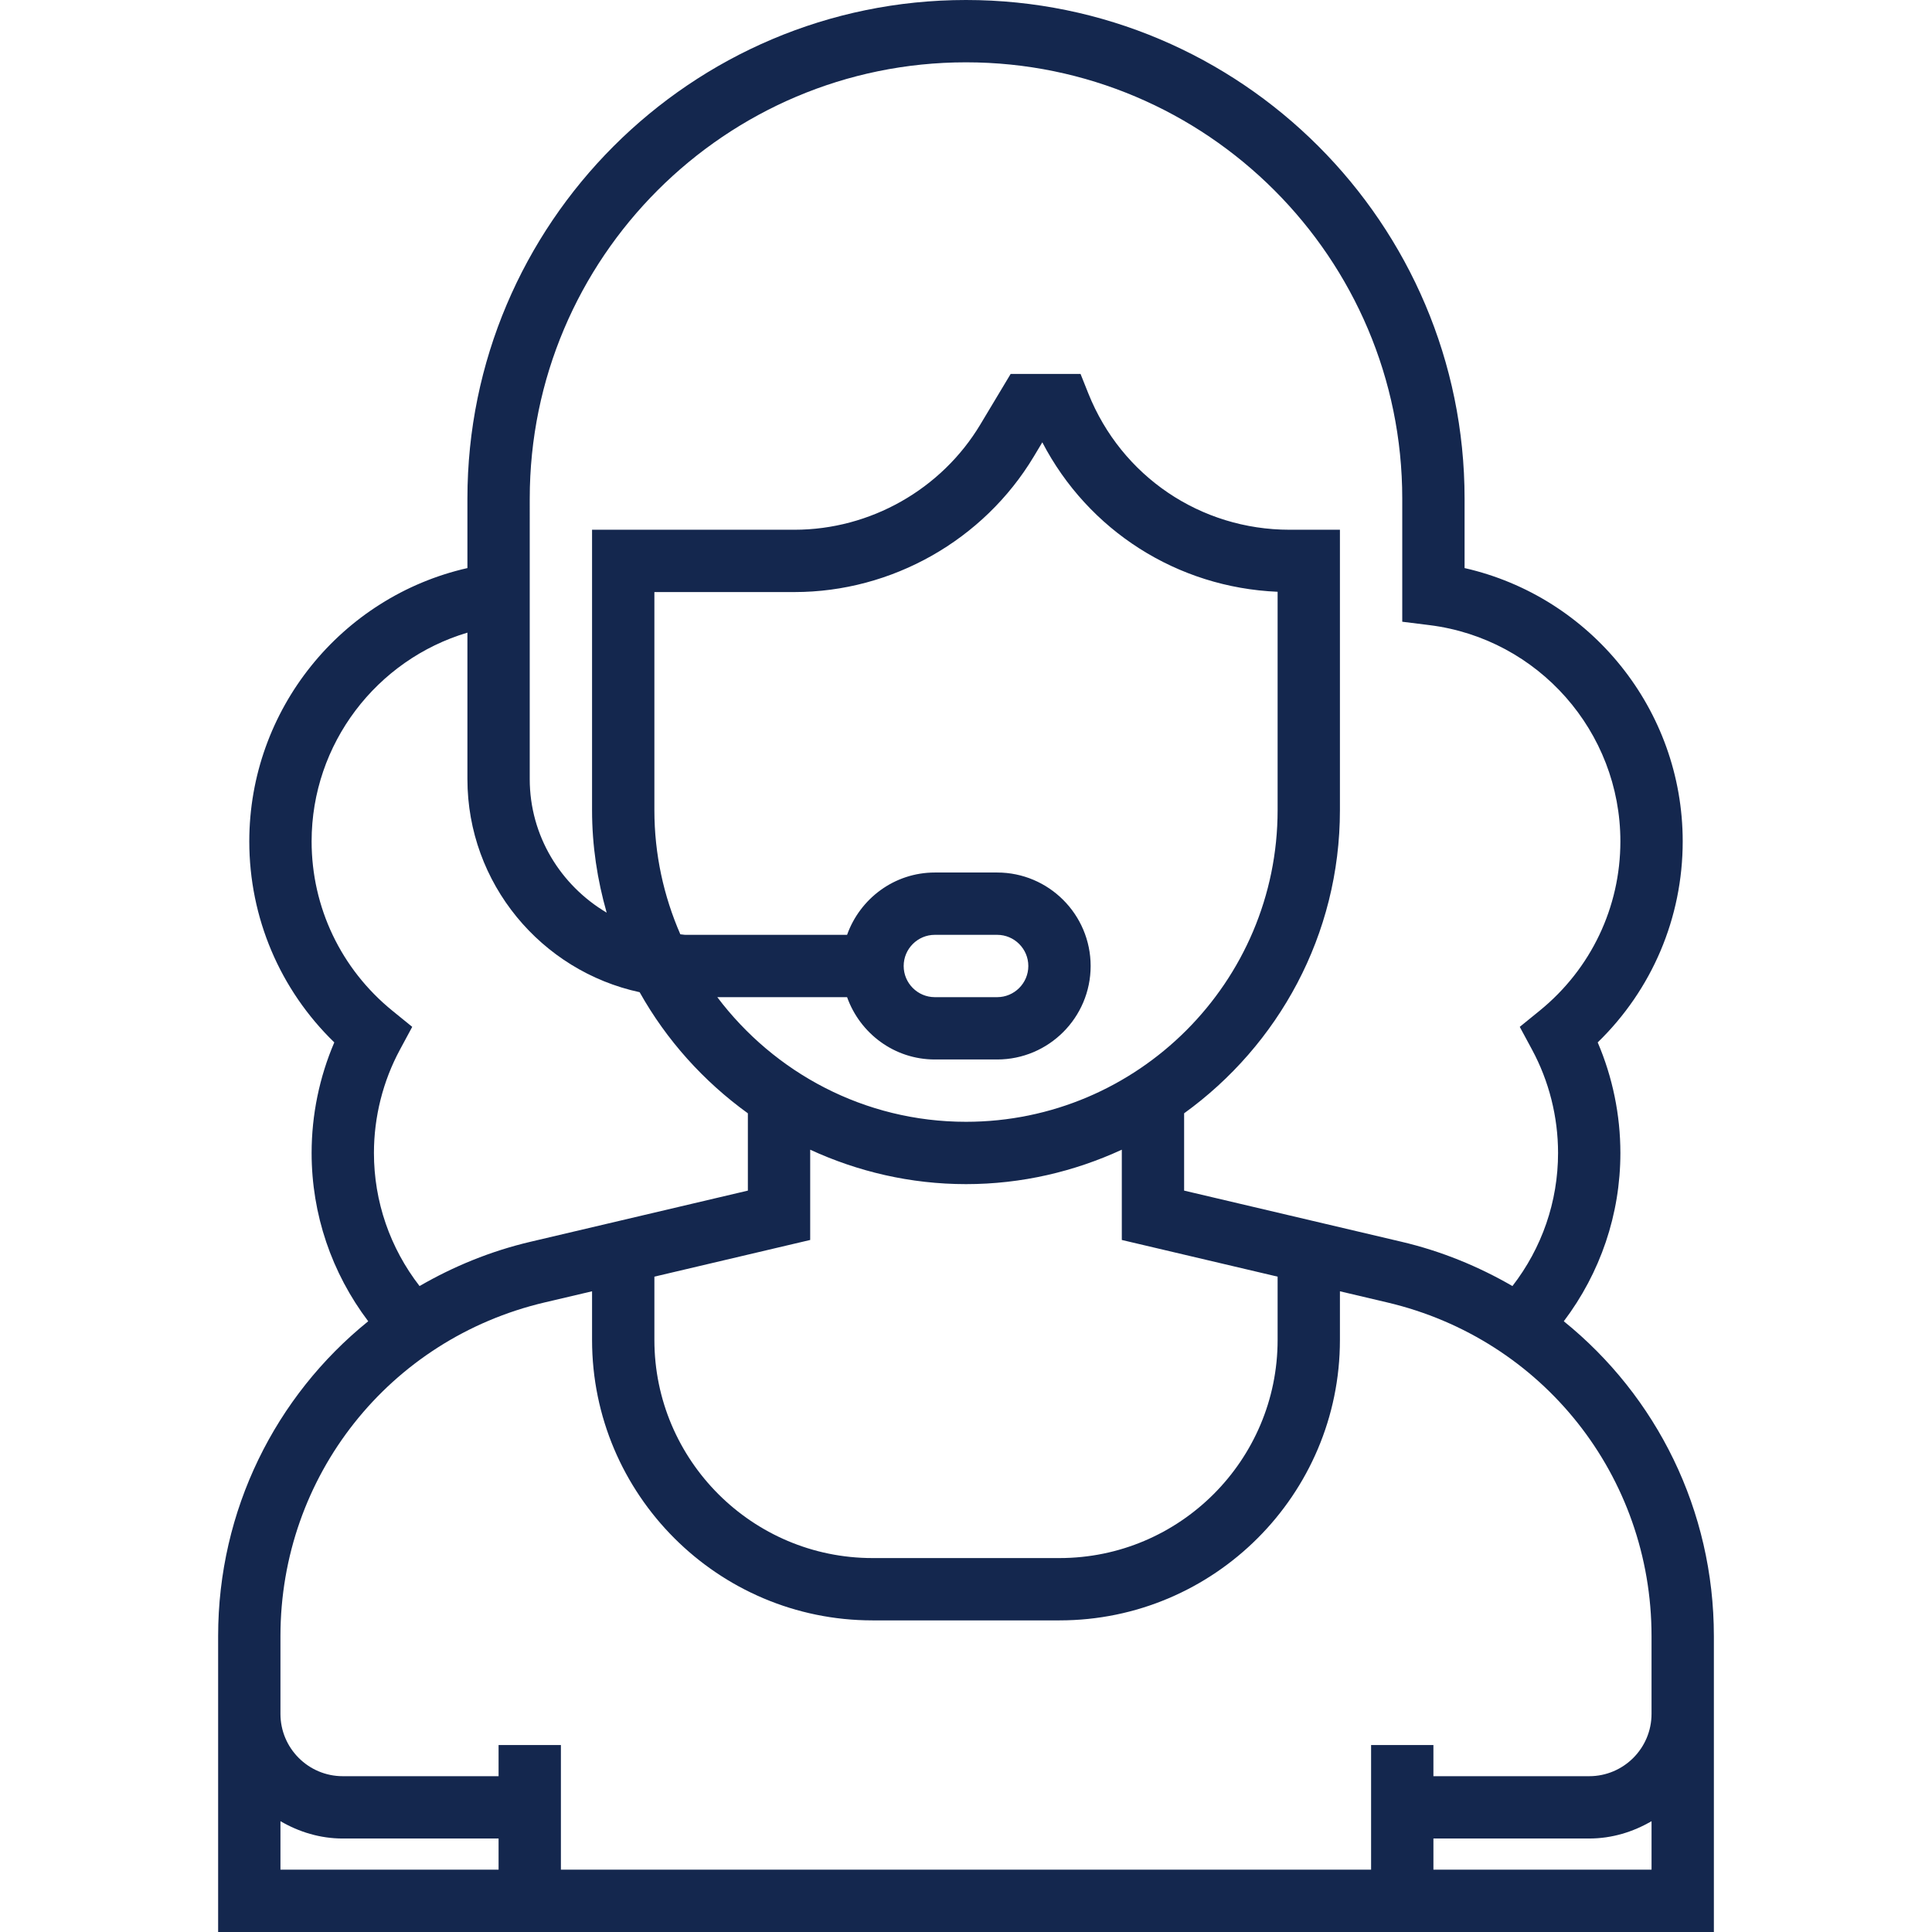
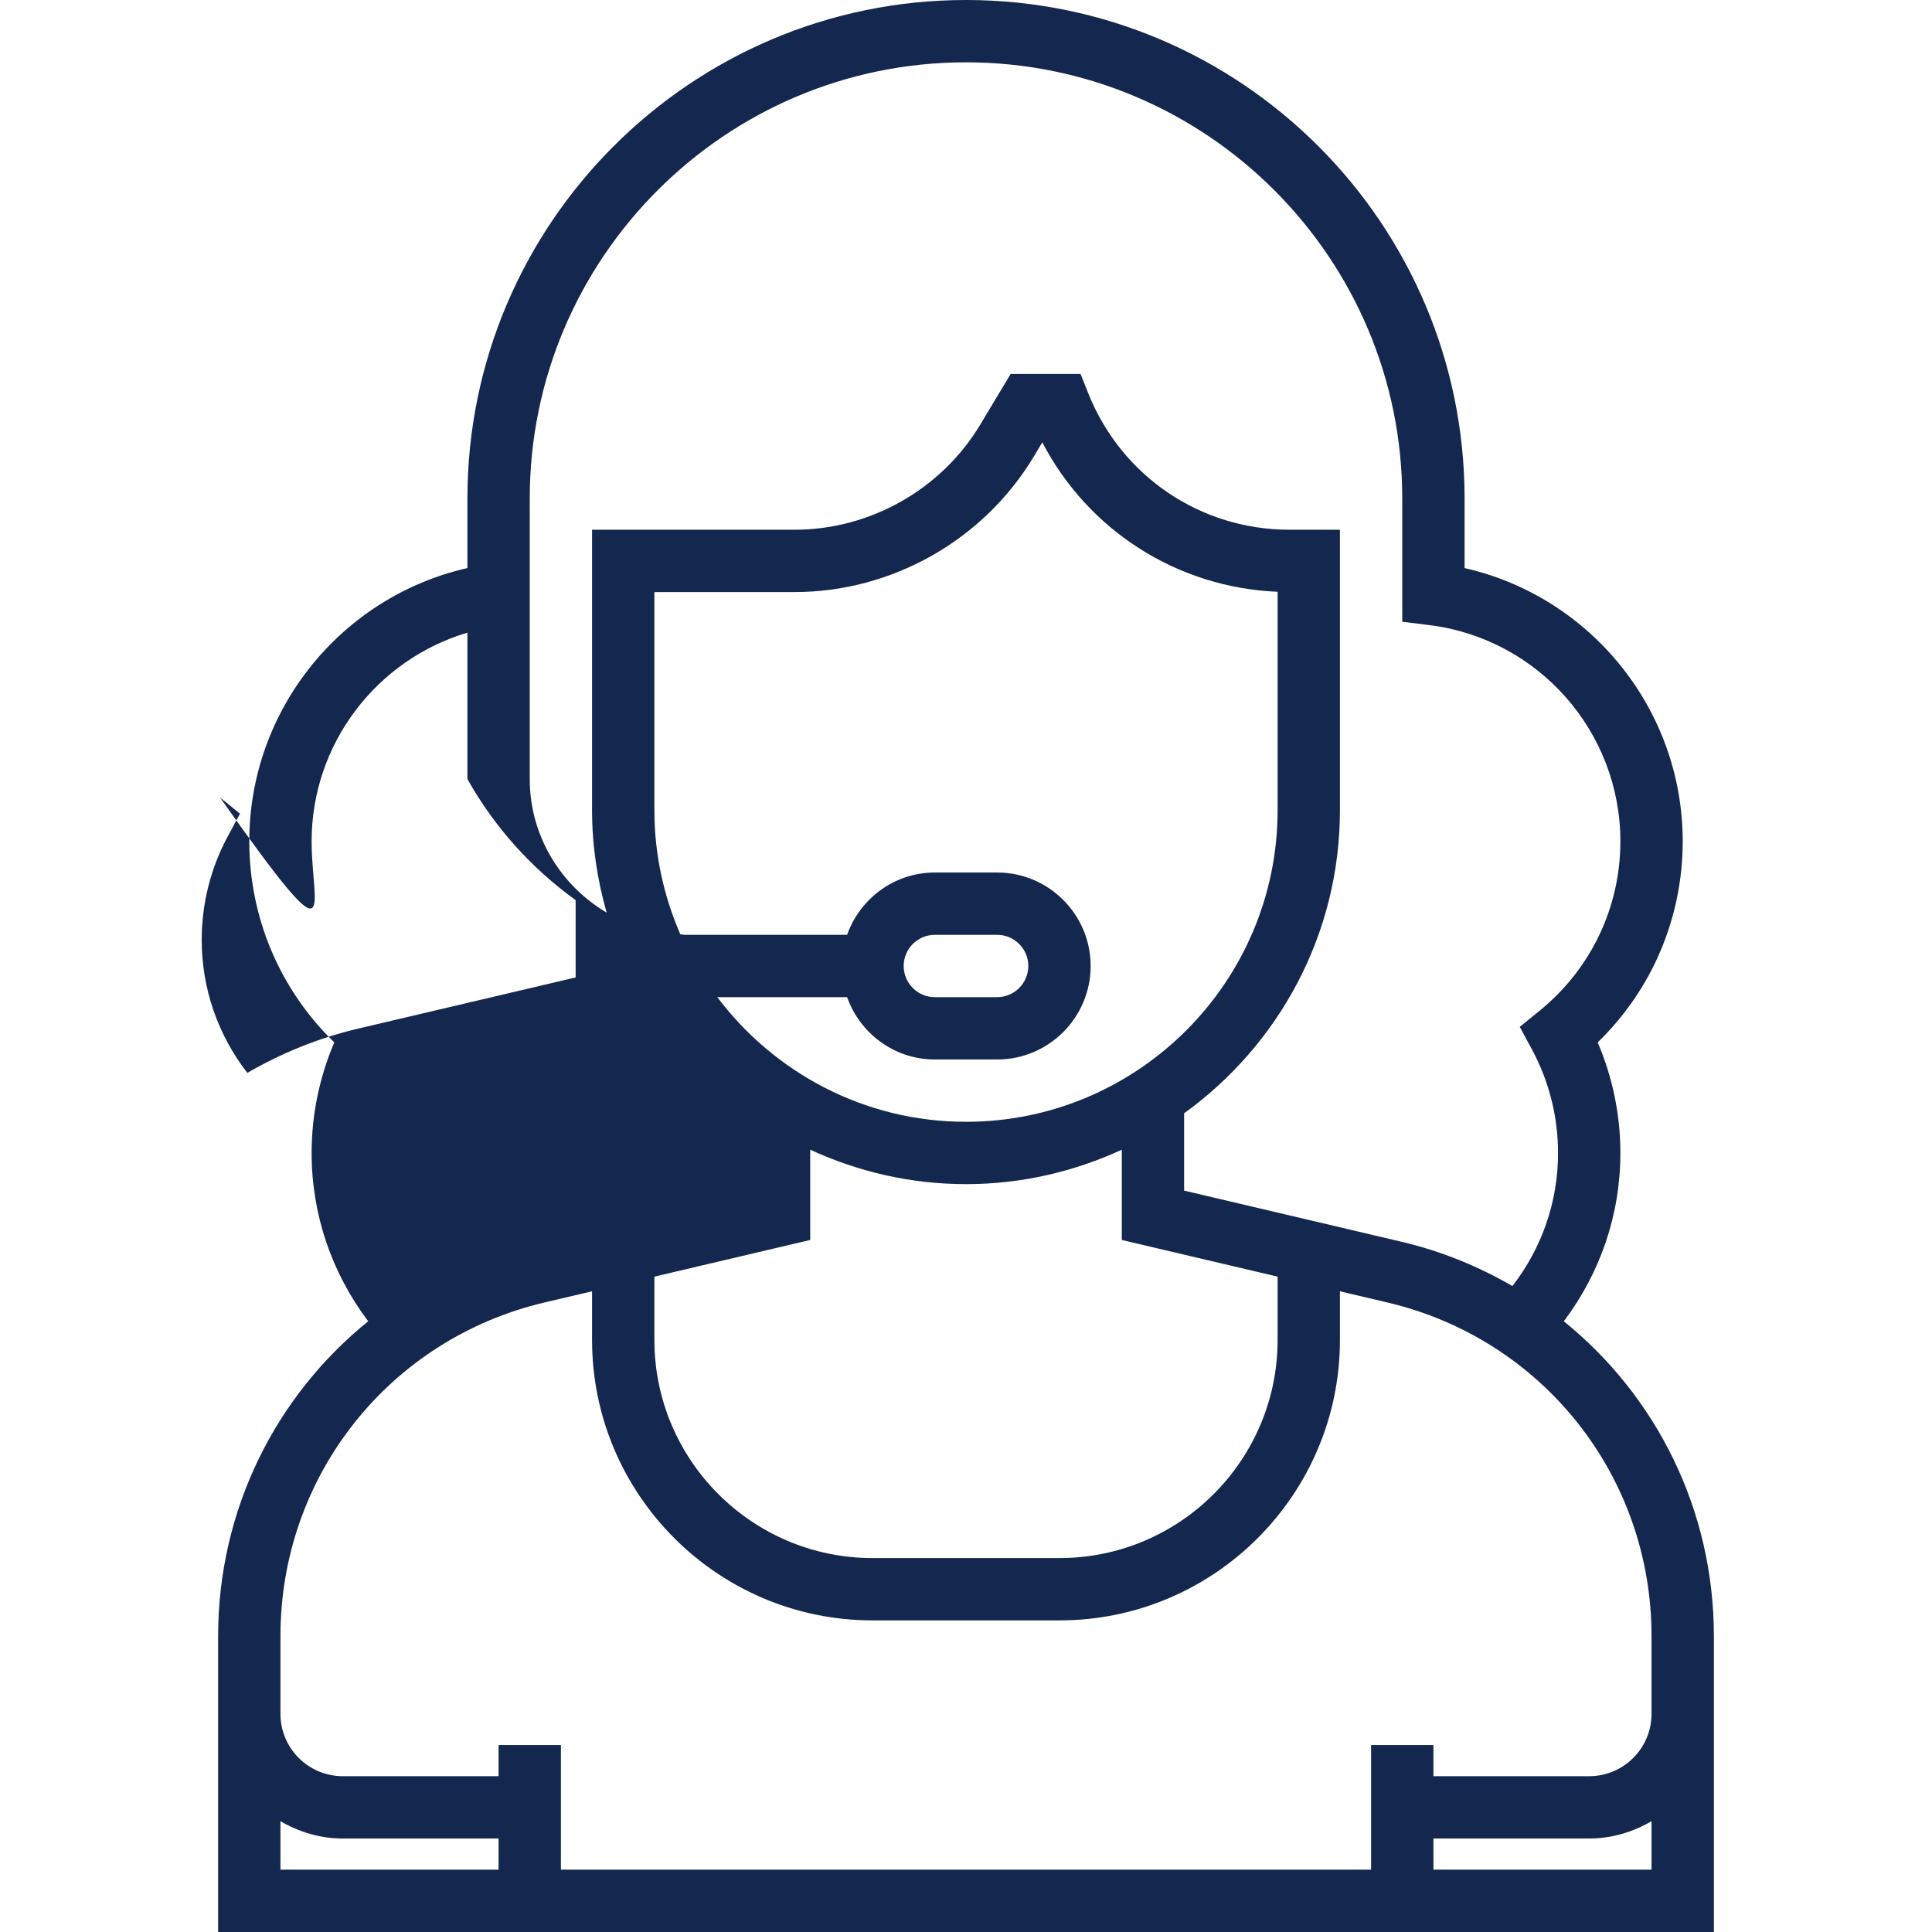
<svg xmlns="http://www.w3.org/2000/svg" version="1.1" id="Layer_1" x="0px" y="0px" viewBox="0 0 344.445 344.445" style="enable-background:new 0 0 344.445 344.445; fill: #14274e;" xml:space="preserve">
  <g>
    <g>
-       <path d="M278.8,235.561c6.517-8.628,10.089-19.061,10.089-30.006c0-6.778-1.389-13.511-4.044-19.711    C294.528,176.45,300,163.617,300,150c0-23.483-16.406-43.622-38.889-48.722V88.889C261.111,39.878,221.233,0,172.222,0    c-49.011,0-88.889,39.878-88.889,88.889v12.389c-22.483,5.1-38.889,25.239-38.889,48.722c0,13.617,5.472,26.45,15.156,35.844    c-2.656,6.2-4.044,12.933-4.044,19.711c0,10.944,3.572,21.378,10.089,30.006c-16.522,13.35-26.756,33.656-26.756,56.128v52.756    h266.667v-52.756C305.556,269.217,295.322,248.911,278.8,235.561z M172.222,11.111C215.111,11.111,250,46,250,88.889v21.956    l4.867,0.606c19.394,2.428,34.022,18.994,34.022,38.55c0,11.744-5.239,22.739-14.372,30.172l-3.567,2.9l2.183,4.05    c3.039,5.628,4.644,12,4.644,18.433c0,8.678-2.878,16.939-8.133,23.728c-6.05-3.5-12.656-6.222-19.767-7.894l-38.767-9.122    v-13.783c16.789-12.117,27.778-31.8,27.778-54.039v-50h-8.972c-15.889,0-29.972-9.533-35.878-24.289l-1.394-3.489h-12.461    l-5.411,9.022c-6.939,11.567-19.633,18.756-33.128,18.756h-36.089v50c0,6.339,0.944,12.45,2.606,18.267    c-8.167-4.844-13.717-13.656-13.717-23.822v-28.044v-4.906V88.889h0C94.444,46,129.333,11.111,172.222,11.111z M116.667,227.606    l27.778-6.539v-16.094c8.467,3.9,17.856,6.139,27.778,6.139s19.311-2.239,27.778-6.139v16.094l27.778,6.539v11.283    c0,21.444-17.444,38.889-38.889,38.889h-33.333c-21.444,0-38.889-17.444-38.889-38.889v-11.283H116.667z M166.666,188.889h11.111    c9.189,0,16.667-7.478,16.667-16.667c0-9.189-7.478-16.667-16.667-16.667h-11.111c-7.233,0-13.344,4.661-15.644,11.111h-28.8    c-0.317,0-0.617-0.083-0.928-0.094c-2.961-6.789-4.628-14.261-4.628-22.128v-38.889h24.978c17.372,0,33.717-9.256,42.661-24.156    l1.522-2.539c8.194,15.739,24.056,25.894,41.95,26.644v38.939c0,30.633-24.922,55.556-55.556,55.556    c-18.122,0-34.189-8.761-44.339-22.222h23.14v0.001C153.322,184.228,159.433,188.889,166.666,188.889z M161.111,172.222    c0-3.061,2.494-5.556,5.556-5.556h11.111c3.061,0,5.556,2.494,5.556,5.556c0,3.061-2.494,5.556-5.556,5.556h-11.111    C163.606,177.778,161.111,175.283,161.111,172.222z M55.555,150.001c0-17.389,11.578-32.389,27.778-37.211v26.1    c0,18.633,13.183,34.233,30.706,38.006c4.783,8.539,11.4,15.889,19.294,21.589v13.783l-38.767,9.122    c-7.111,1.672-13.722,4.394-19.767,7.894c-5.255-6.79-8.132-15.051-8.132-23.728c0-6.433,1.606-12.806,4.644-18.433l2.183-4.05    l-3.567-2.9C60.794,172.74,55.555,161.745,55.555,150.001z M88.889,333.334H50v-8.645c3.283,1.911,7.044,3.089,11.111,3.089    h27.778V333.334z M244.444,311.111v22.222H100v-22.222H88.889v5.556H61.111c-6.128,0-11.111-4.983-11.111-11.111v-13.867    c0-28.5,19.372-52.961,47.111-59.489l8.444-1.983v8.672c0,27.567,22.433,50,50,50h33.333c27.567,0,50-22.433,50-50v-8.672    l8.444,1.989c27.739,6.528,47.111,30.989,47.111,59.483v13.867c0.001,6.127-4.982,11.111-11.11,11.111h-27.778v-5.556H244.444z     M294.445,333.332h-38.889v-5.555h27.778c4.067,0,7.828-1.178,11.111-3.089V333.332z" />
+       <path d="M278.8,235.561c6.517-8.628,10.089-19.061,10.089-30.006c0-6.778-1.389-13.511-4.044-19.711    C294.528,176.45,300,163.617,300,150c0-23.483-16.406-43.622-38.889-48.722V88.889C261.111,39.878,221.233,0,172.222,0    c-49.011,0-88.889,39.878-88.889,88.889v12.389c-22.483,5.1-38.889,25.239-38.889,48.722c0,13.617,5.472,26.45,15.156,35.844    c-2.656,6.2-4.044,12.933-4.044,19.711c0,10.944,3.572,21.378,10.089,30.006c-16.522,13.35-26.756,33.656-26.756,56.128v52.756    h266.667v-52.756C305.556,269.217,295.322,248.911,278.8,235.561z M172.222,11.111C215.111,11.111,250,46,250,88.889v21.956    l4.867,0.606c19.394,2.428,34.022,18.994,34.022,38.55c0,11.744-5.239,22.739-14.372,30.172l-3.567,2.9l2.183,4.05    c3.039,5.628,4.644,12,4.644,18.433c0,8.678-2.878,16.939-8.133,23.728c-6.05-3.5-12.656-6.222-19.767-7.894l-38.767-9.122    v-13.783c16.789-12.117,27.778-31.8,27.778-54.039v-50h-8.972c-15.889,0-29.972-9.533-35.878-24.289l-1.394-3.489h-12.461    l-5.411,9.022c-6.939,11.567-19.633,18.756-33.128,18.756h-36.089v50c0,6.339,0.944,12.45,2.606,18.267    c-8.167-4.844-13.717-13.656-13.717-23.822v-28.044v-4.906V88.889h0C94.444,46,129.333,11.111,172.222,11.111z M116.667,227.606    l27.778-6.539v-16.094c8.467,3.9,17.856,6.139,27.778,6.139s19.311-2.239,27.778-6.139v16.094l27.778,6.539v11.283    c0,21.444-17.444,38.889-38.889,38.889h-33.333c-21.444,0-38.889-17.444-38.889-38.889v-11.283H116.667z M166.666,188.889h11.111    c9.189,0,16.667-7.478,16.667-16.667c0-9.189-7.478-16.667-16.667-16.667h-11.111c-7.233,0-13.344,4.661-15.644,11.111h-28.8    c-0.317,0-0.617-0.083-0.928-0.094c-2.961-6.789-4.628-14.261-4.628-22.128v-38.889h24.978c17.372,0,33.717-9.256,42.661-24.156    l1.522-2.539c8.194,15.739,24.056,25.894,41.95,26.644v38.939c0,30.633-24.922,55.556-55.556,55.556    c-18.122,0-34.189-8.761-44.339-22.222h23.14v0.001C153.322,184.228,159.433,188.889,166.666,188.889z M161.111,172.222    c0-3.061,2.494-5.556,5.556-5.556h11.111c3.061,0,5.556,2.494,5.556,5.556c0,3.061-2.494,5.556-5.556,5.556h-11.111    C163.606,177.778,161.111,175.283,161.111,172.222z M55.555,150.001c0-17.389,11.578-32.389,27.778-37.211v26.1    c4.783,8.539,11.4,15.889,19.294,21.589v13.783l-38.767,9.122    c-7.111,1.672-13.722,4.394-19.767,7.894c-5.255-6.79-8.132-15.051-8.132-23.728c0-6.433,1.606-12.806,4.644-18.433l2.183-4.05    l-3.567-2.9C60.794,172.74,55.555,161.745,55.555,150.001z M88.889,333.334H50v-8.645c3.283,1.911,7.044,3.089,11.111,3.089    h27.778V333.334z M244.444,311.111v22.222H100v-22.222H88.889v5.556H61.111c-6.128,0-11.111-4.983-11.111-11.111v-13.867    c0-28.5,19.372-52.961,47.111-59.489l8.444-1.983v8.672c0,27.567,22.433,50,50,50h33.333c27.567,0,50-22.433,50-50v-8.672    l8.444,1.989c27.739,6.528,47.111,30.989,47.111,59.483v13.867c0.001,6.127-4.982,11.111-11.11,11.111h-27.778v-5.556H244.444z     M294.445,333.332h-38.889v-5.555h27.778c4.067,0,7.828-1.178,11.111-3.089V333.332z" />
    </g>
  </g>
  <g>
</g>
  <g>
</g>
  <g>
</g>
  <g>
</g>
  <g>
</g>
  <g>
</g>
  <g>
</g>
  <g>
</g>
  <g>
</g>
  <g>
</g>
  <g>
</g>
  <g>
</g>
  <g>
</g>
  <g>
</g>
  <g>
</g>
</svg>